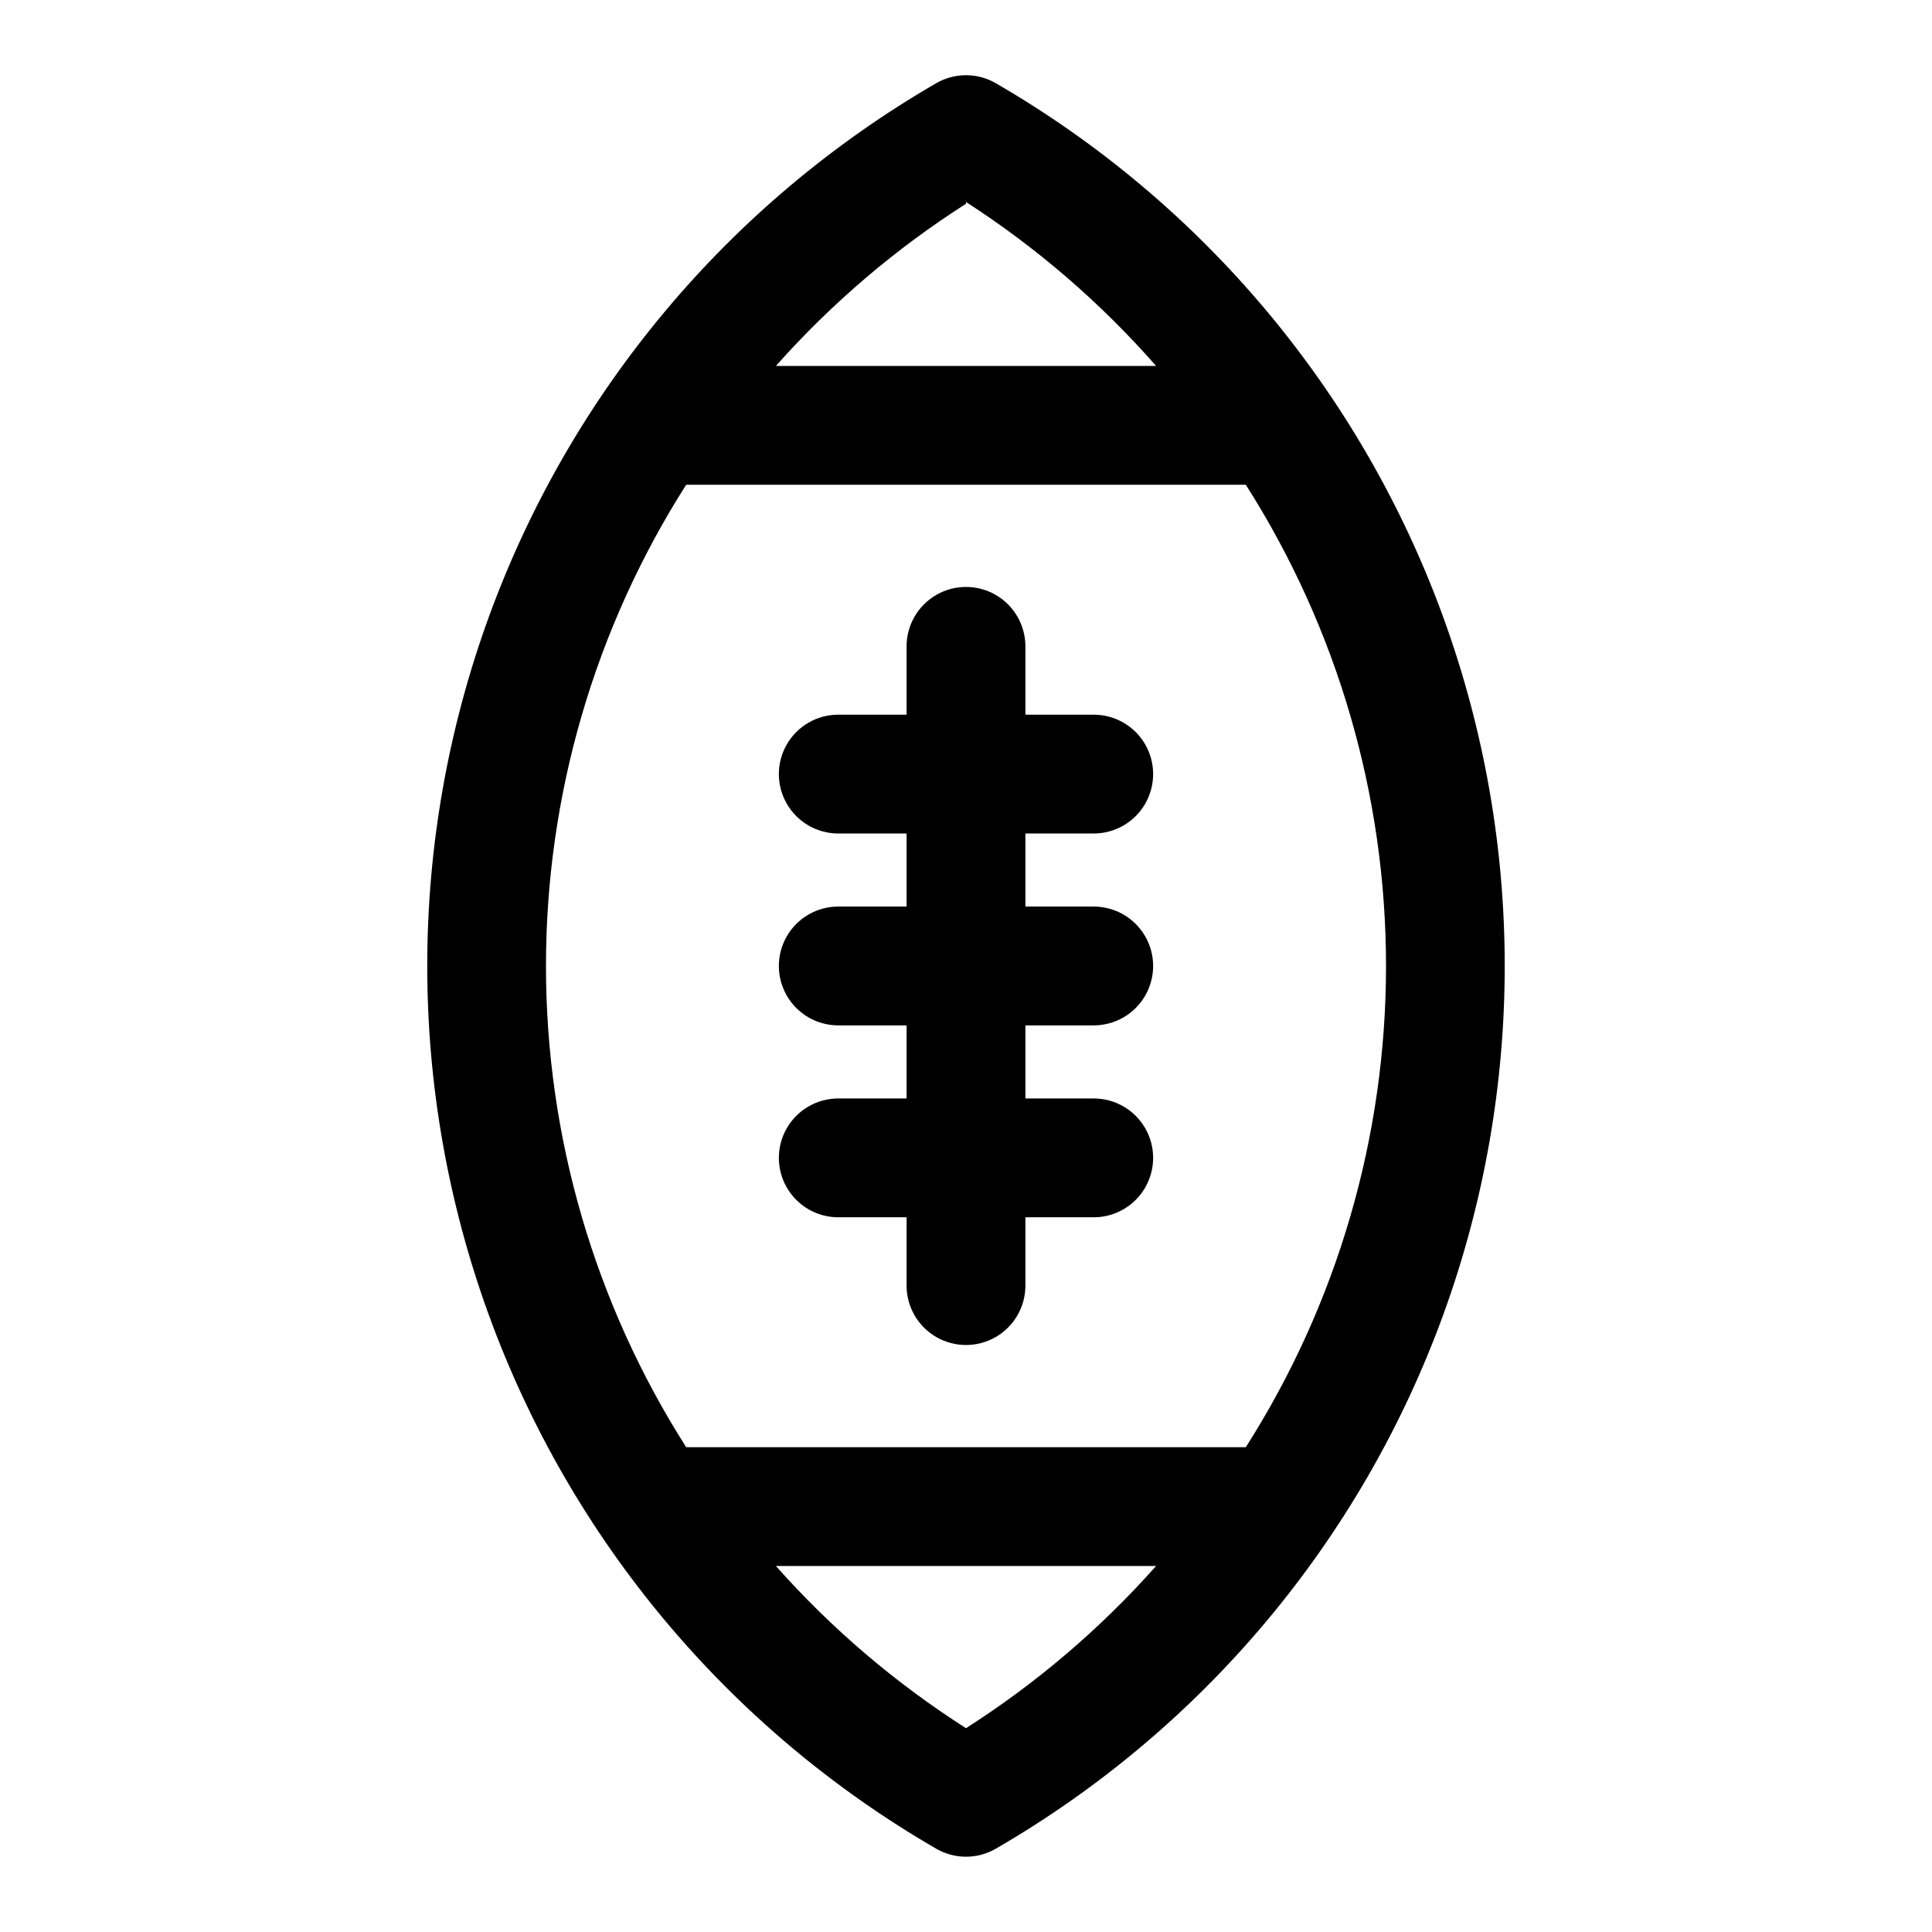
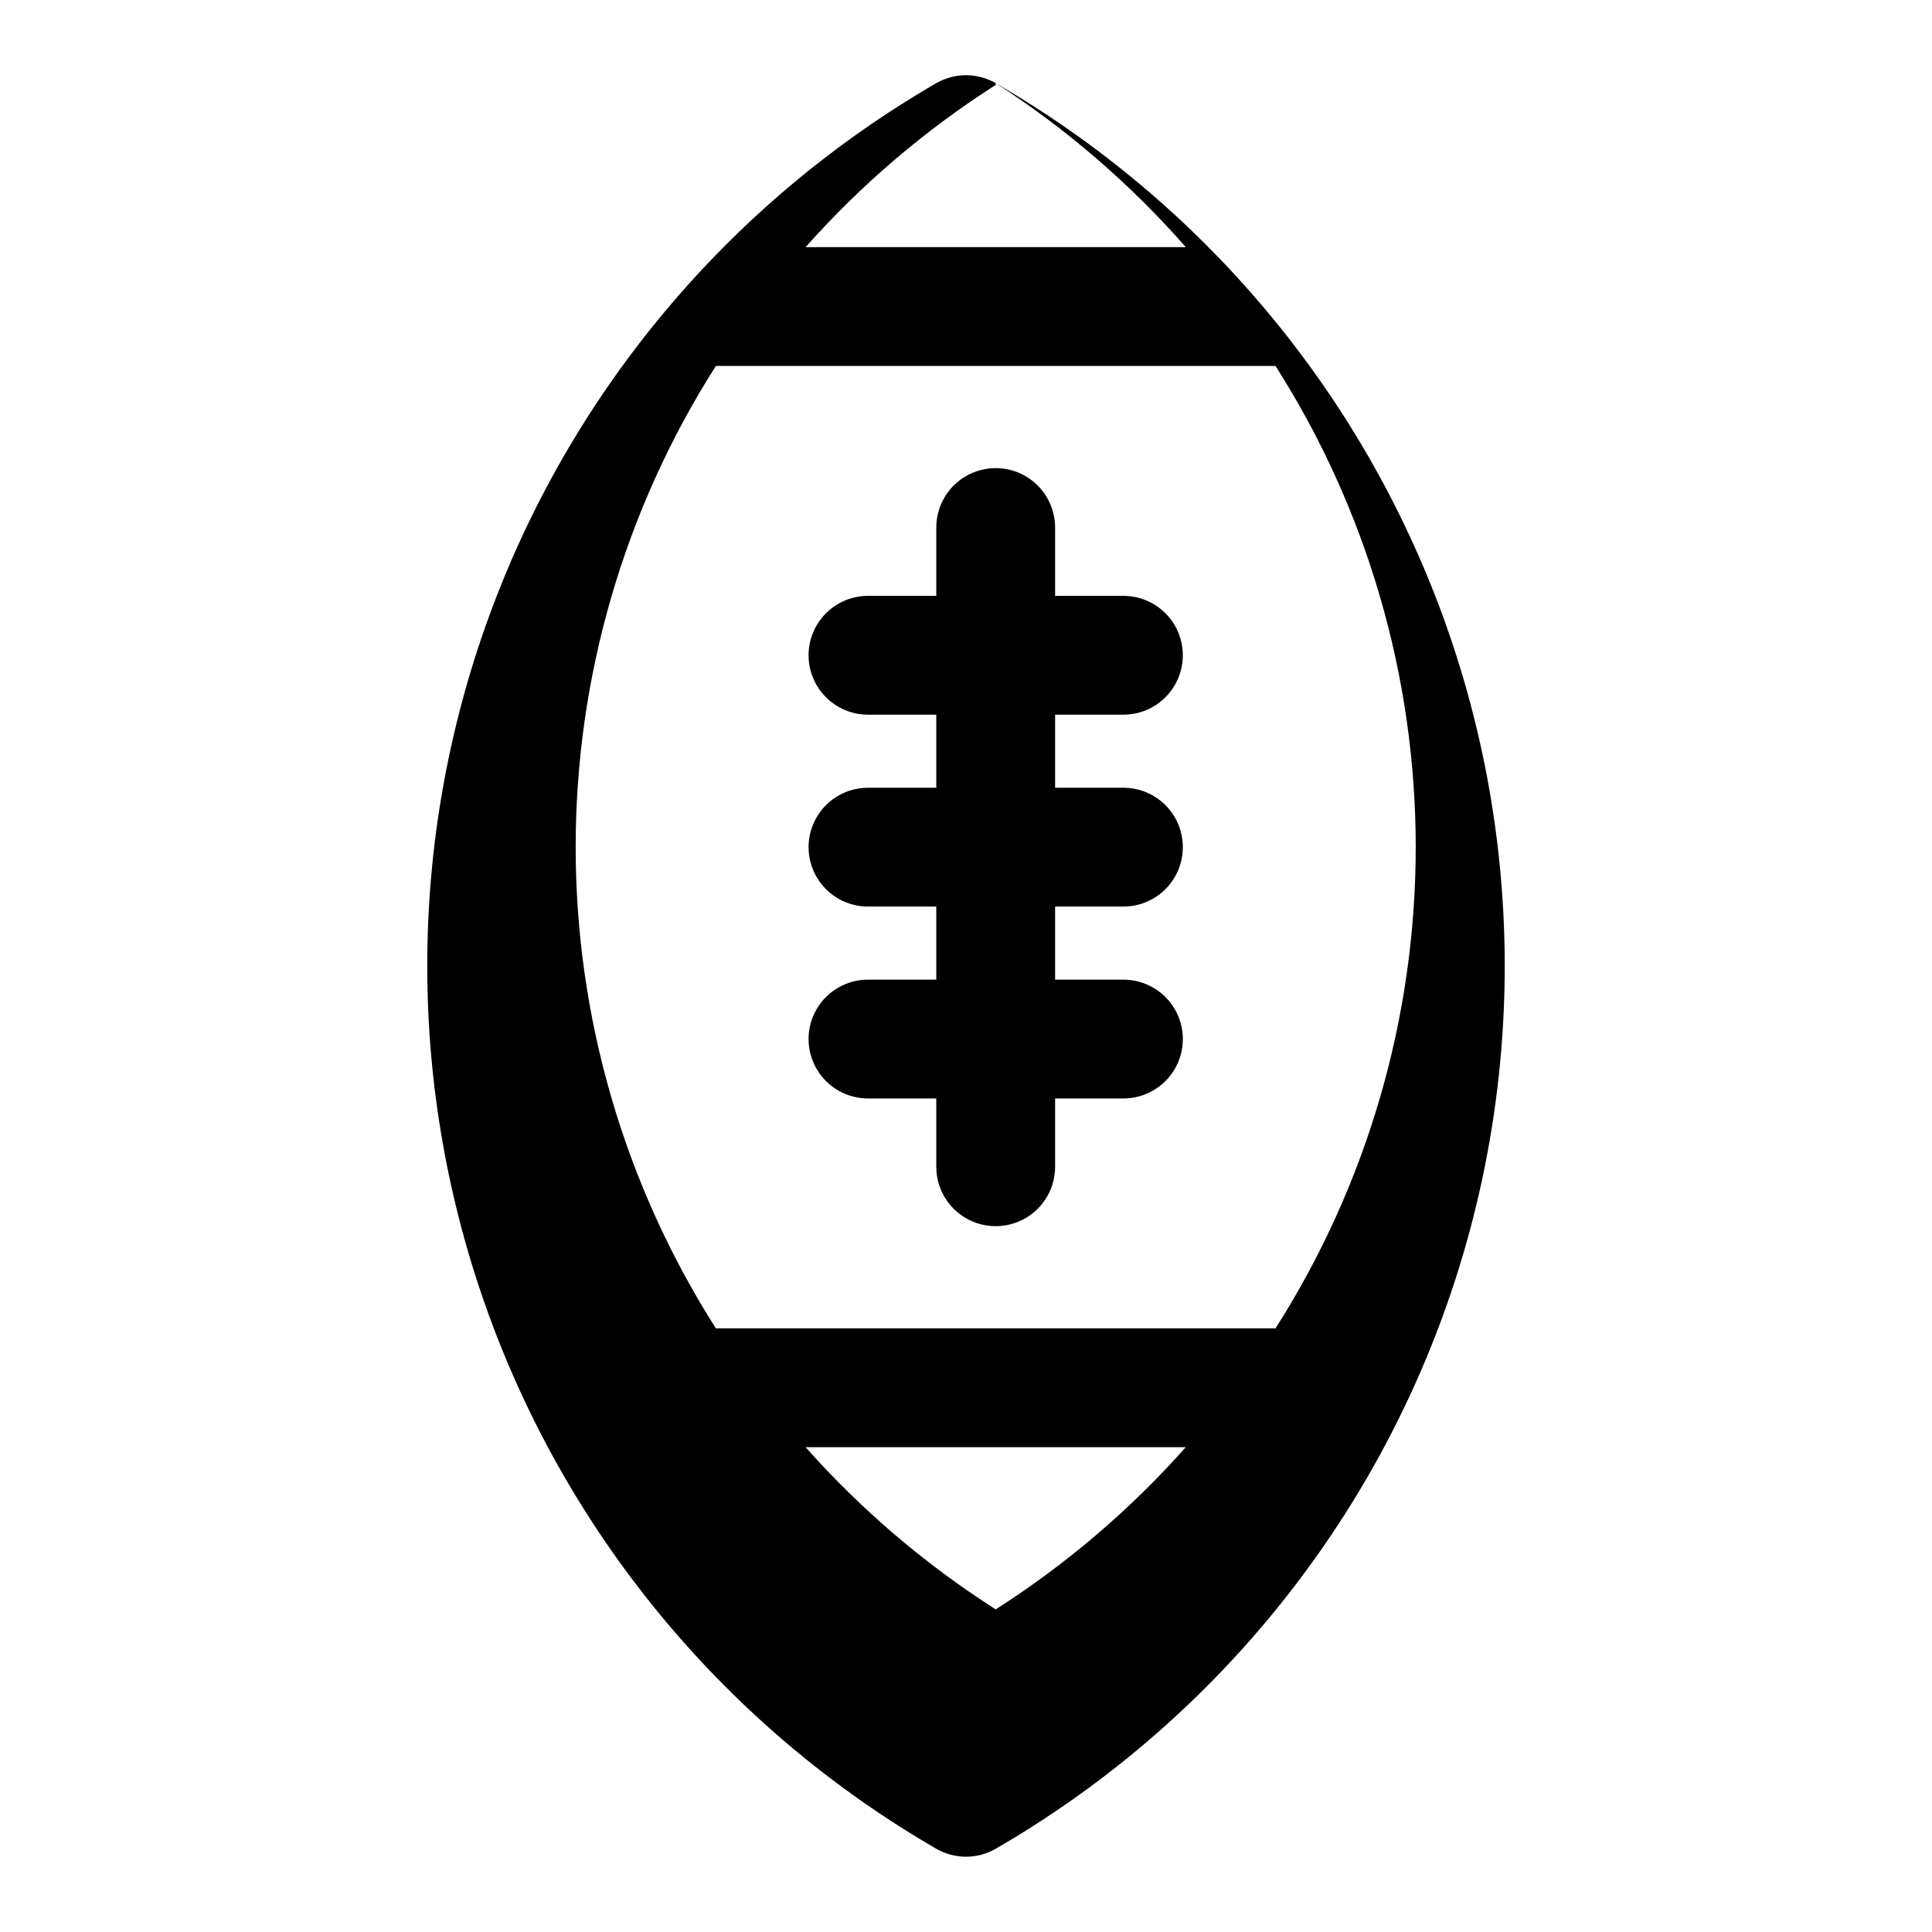
<svg xmlns="http://www.w3.org/2000/svg" fill="#000000" width="800px" height="800px" version="1.1" viewBox="144 144 512 512">
-   <path d="m407.87 166.04c-2.394-1.383-5.109-2.109-7.871-2.109-2.766 0-5.481 0.727-7.875 2.109-54.941 31.805-96.941 81.93-118.63 141.59-21.691 59.664-21.691 125.06 0 184.72 21.688 59.664 63.688 109.79 118.63 141.59 2.394 1.383 5.109 2.109 7.875 2.109 2.762 0 5.477-0.727 7.871-2.109 54.941-31.801 96.941-81.93 118.63-141.59 21.688-59.664 21.688-125.06 0-184.72-21.691-59.664-63.691-109.79-118.63-141.59zm-7.871 31.488c18.727 12.078 35.684 26.703 50.379 43.453h-100.76c14.73-16.586 31.684-31.051 50.383-42.98zm-74.156 74.941h148.31c24.266 38.105 37.156 82.348 37.156 127.53 0 45.176-12.891 89.418-37.156 127.52h-148.31c-24.266-38.105-37.156-82.348-37.156-127.52 0-45.18 12.891-89.422 37.156-127.53zm74.156 329.52c-18.699-11.934-35.652-26.398-50.383-42.984h100.76c-14.73 16.586-31.684 31.051-50.379 42.984zm-15.746-217.74v-19.363h-18.105c-5.625 0-10.82-3.004-13.633-7.875s-2.812-10.871 0-15.742c2.812-4.871 8.008-7.871 13.633-7.871h18.105v-18.105c0-5.625 3-10.824 7.871-13.637s10.875-2.812 15.746 0 7.871 8.012 7.871 13.637v18.105h18.105c5.625 0 10.824 3 13.637 7.871 2.812 4.871 2.812 10.871 0 15.742s-8.012 7.875-13.637 7.875h-18.105v19.363h18.105c5.625 0 10.824 3 13.637 7.871s2.812 10.875 0 15.746-8.012 7.871-13.637 7.871h-18.105v19.363h18.105v0.004c5.625 0 10.824 3 13.637 7.871 2.812 4.871 2.812 10.871 0 15.742s-8.012 7.875-13.637 7.875h-18.105v18.105c0 5.625-3 10.82-7.871 13.633s-10.875 2.812-15.746 0-7.871-8.008-7.871-13.633v-18.105h-18.105c-5.625 0-10.82-3.004-13.633-7.875s-2.812-10.871 0-15.742c2.812-4.871 8.008-7.871 13.633-7.871h18.105v-19.367h-18.105c-5.625 0-10.82-3-13.633-7.871s-2.812-10.875 0-15.746 8.008-7.871 13.633-7.871z" />
+   <path d="m407.87 166.04c-2.394-1.383-5.109-2.109-7.871-2.109-2.766 0-5.481 0.727-7.875 2.109-54.941 31.805-96.941 81.93-118.63 141.59-21.691 59.664-21.691 125.06 0 184.72 21.688 59.664 63.688 109.79 118.63 141.59 2.394 1.383 5.109 2.109 7.875 2.109 2.762 0 5.477-0.727 7.871-2.109 54.941-31.801 96.941-81.93 118.63-141.59 21.688-59.664 21.688-125.06 0-184.72-21.691-59.664-63.691-109.79-118.63-141.59zc18.727 12.078 35.684 26.703 50.379 43.453h-100.76c14.73-16.586 31.684-31.051 50.383-42.98zm-74.156 74.941h148.31c24.266 38.105 37.156 82.348 37.156 127.53 0 45.176-12.891 89.418-37.156 127.52h-148.31c-24.266-38.105-37.156-82.348-37.156-127.52 0-45.18 12.891-89.422 37.156-127.53zm74.156 329.52c-18.699-11.934-35.652-26.398-50.383-42.984h100.76c-14.73 16.586-31.684 31.051-50.379 42.984zm-15.746-217.74v-19.363h-18.105c-5.625 0-10.82-3.004-13.633-7.875s-2.812-10.871 0-15.742c2.812-4.871 8.008-7.871 13.633-7.871h18.105v-18.105c0-5.625 3-10.824 7.871-13.637s10.875-2.812 15.746 0 7.871 8.012 7.871 13.637v18.105h18.105c5.625 0 10.824 3 13.637 7.871 2.812 4.871 2.812 10.871 0 15.742s-8.012 7.875-13.637 7.875h-18.105v19.363h18.105c5.625 0 10.824 3 13.637 7.871s2.812 10.875 0 15.746-8.012 7.871-13.637 7.871h-18.105v19.363h18.105v0.004c5.625 0 10.824 3 13.637 7.871 2.812 4.871 2.812 10.871 0 15.742s-8.012 7.875-13.637 7.875h-18.105v18.105c0 5.625-3 10.82-7.871 13.633s-10.875 2.812-15.746 0-7.871-8.008-7.871-13.633v-18.105h-18.105c-5.625 0-10.82-3.004-13.633-7.875s-2.812-10.871 0-15.742c2.812-4.871 8.008-7.871 13.633-7.871h18.105v-19.367h-18.105c-5.625 0-10.82-3-13.633-7.871s-2.812-10.875 0-15.746 8.008-7.871 13.633-7.871z" />
</svg>